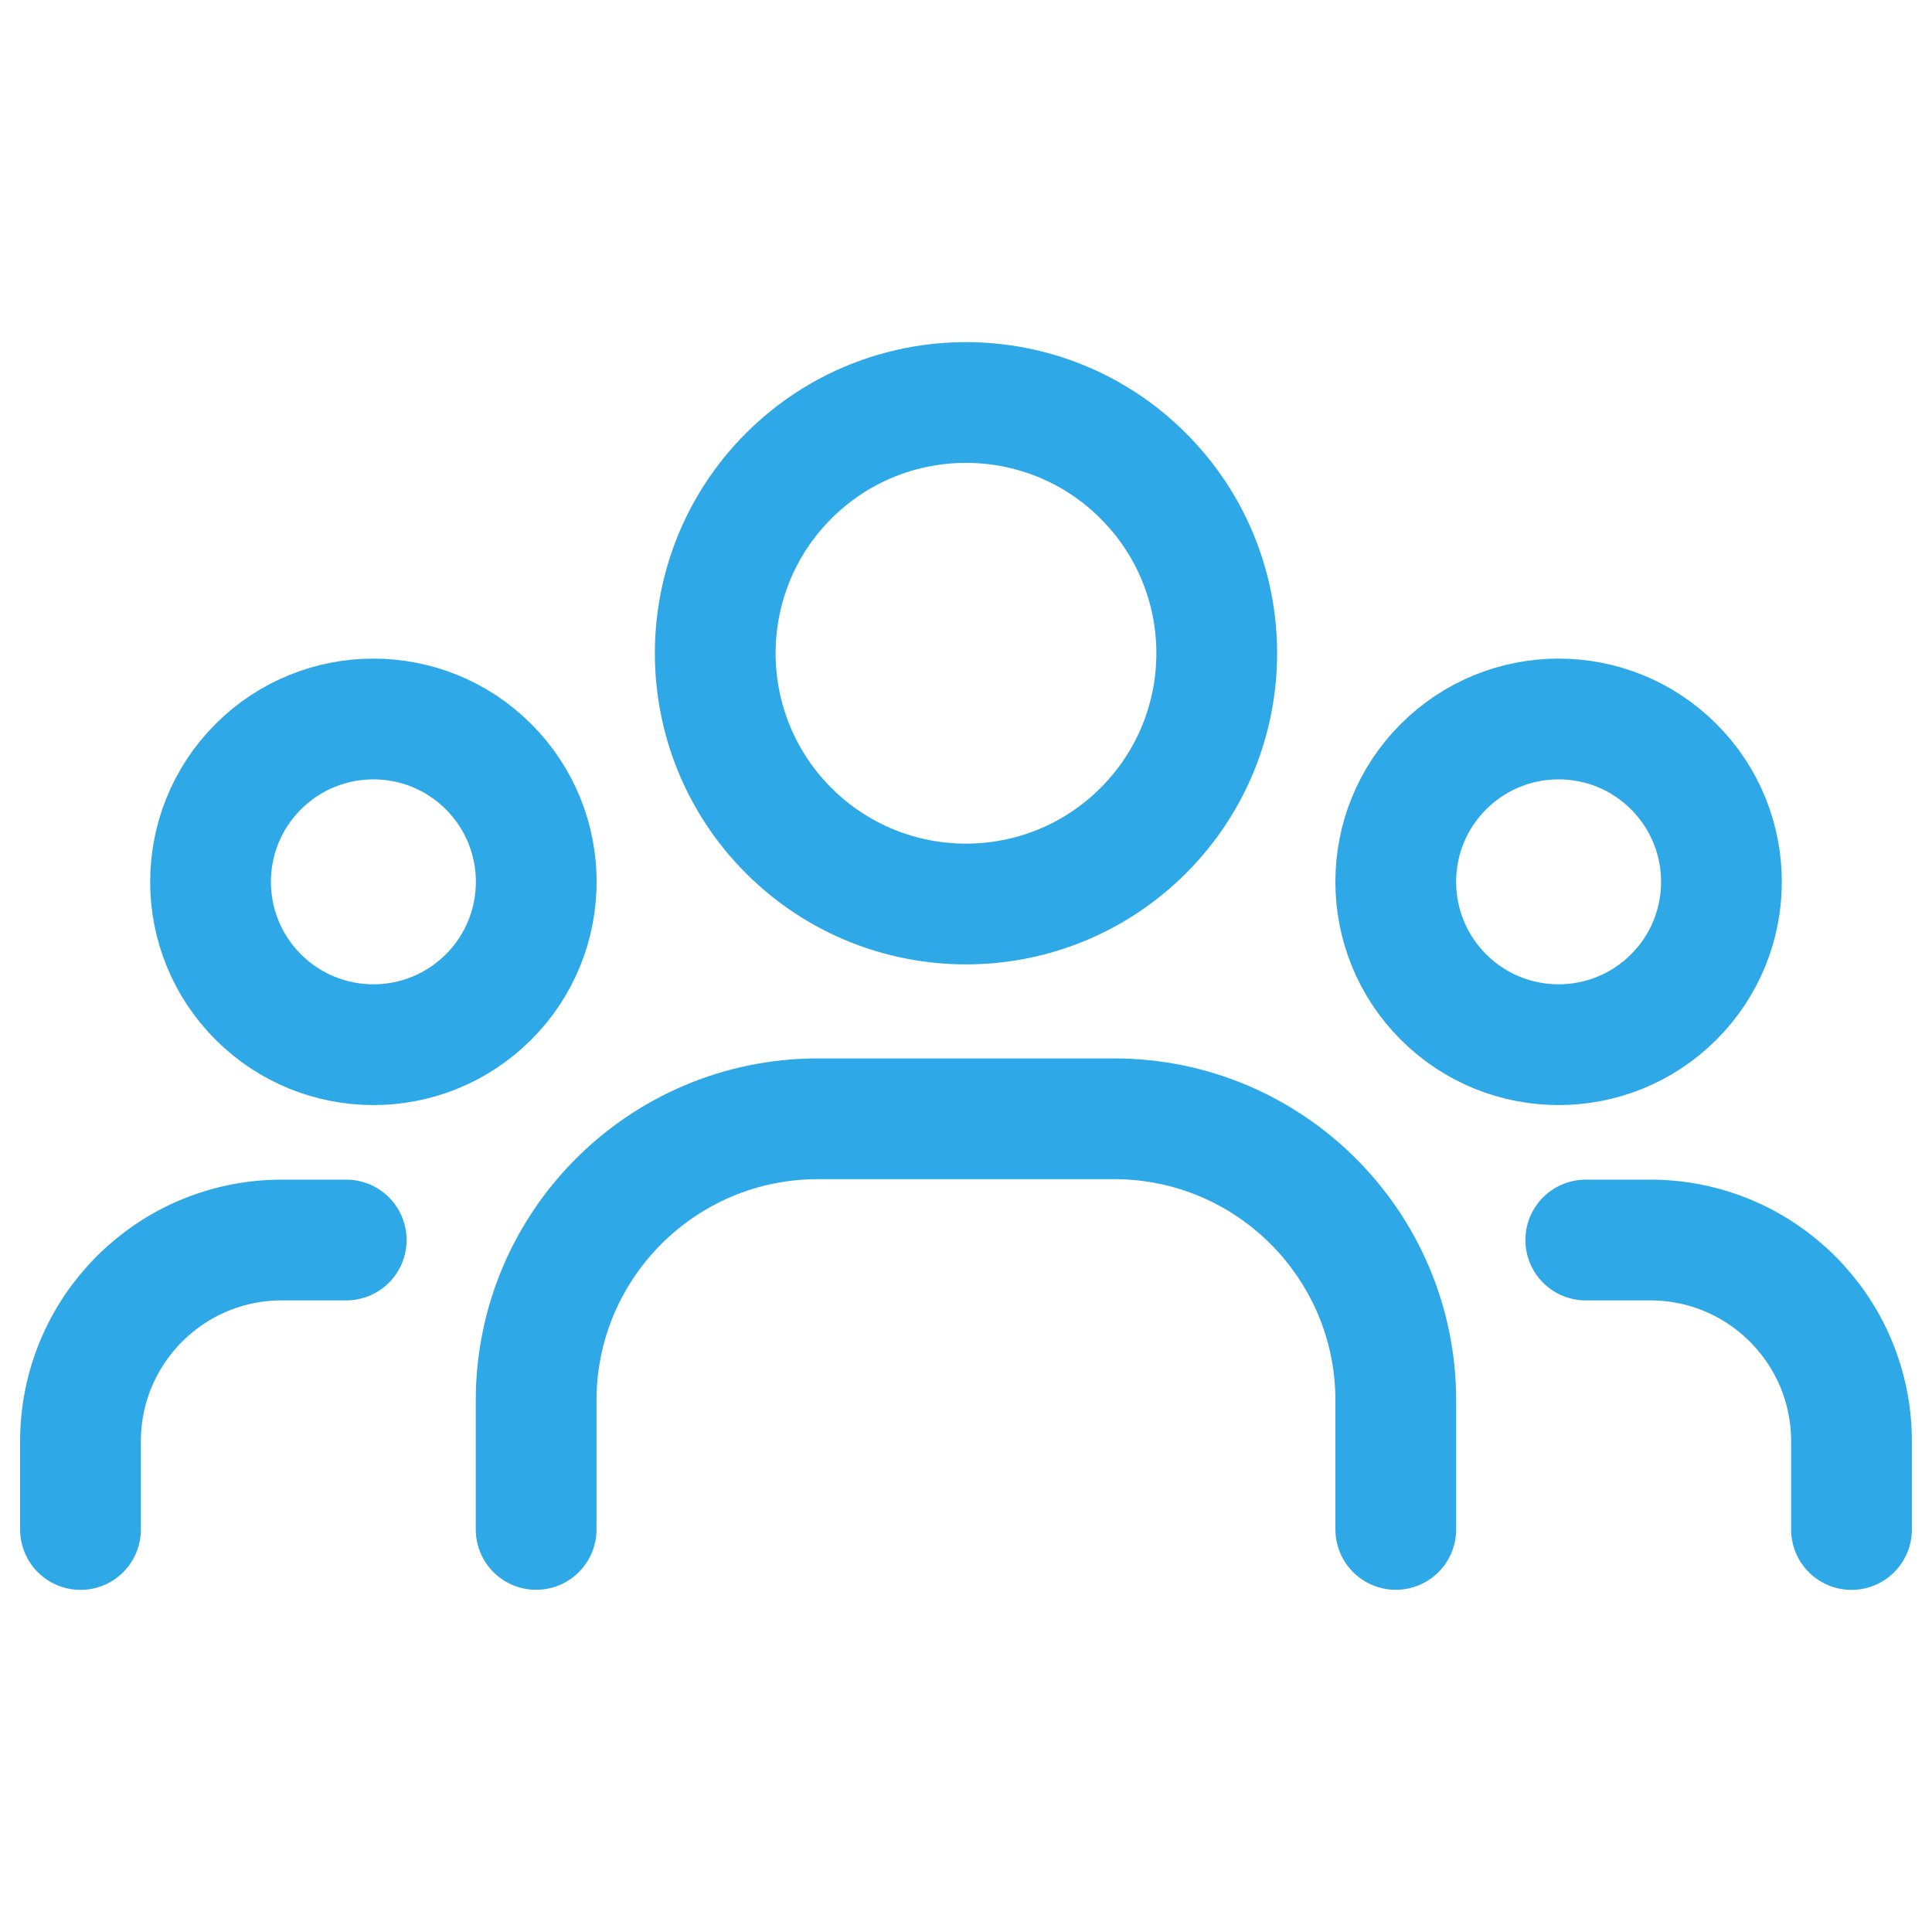
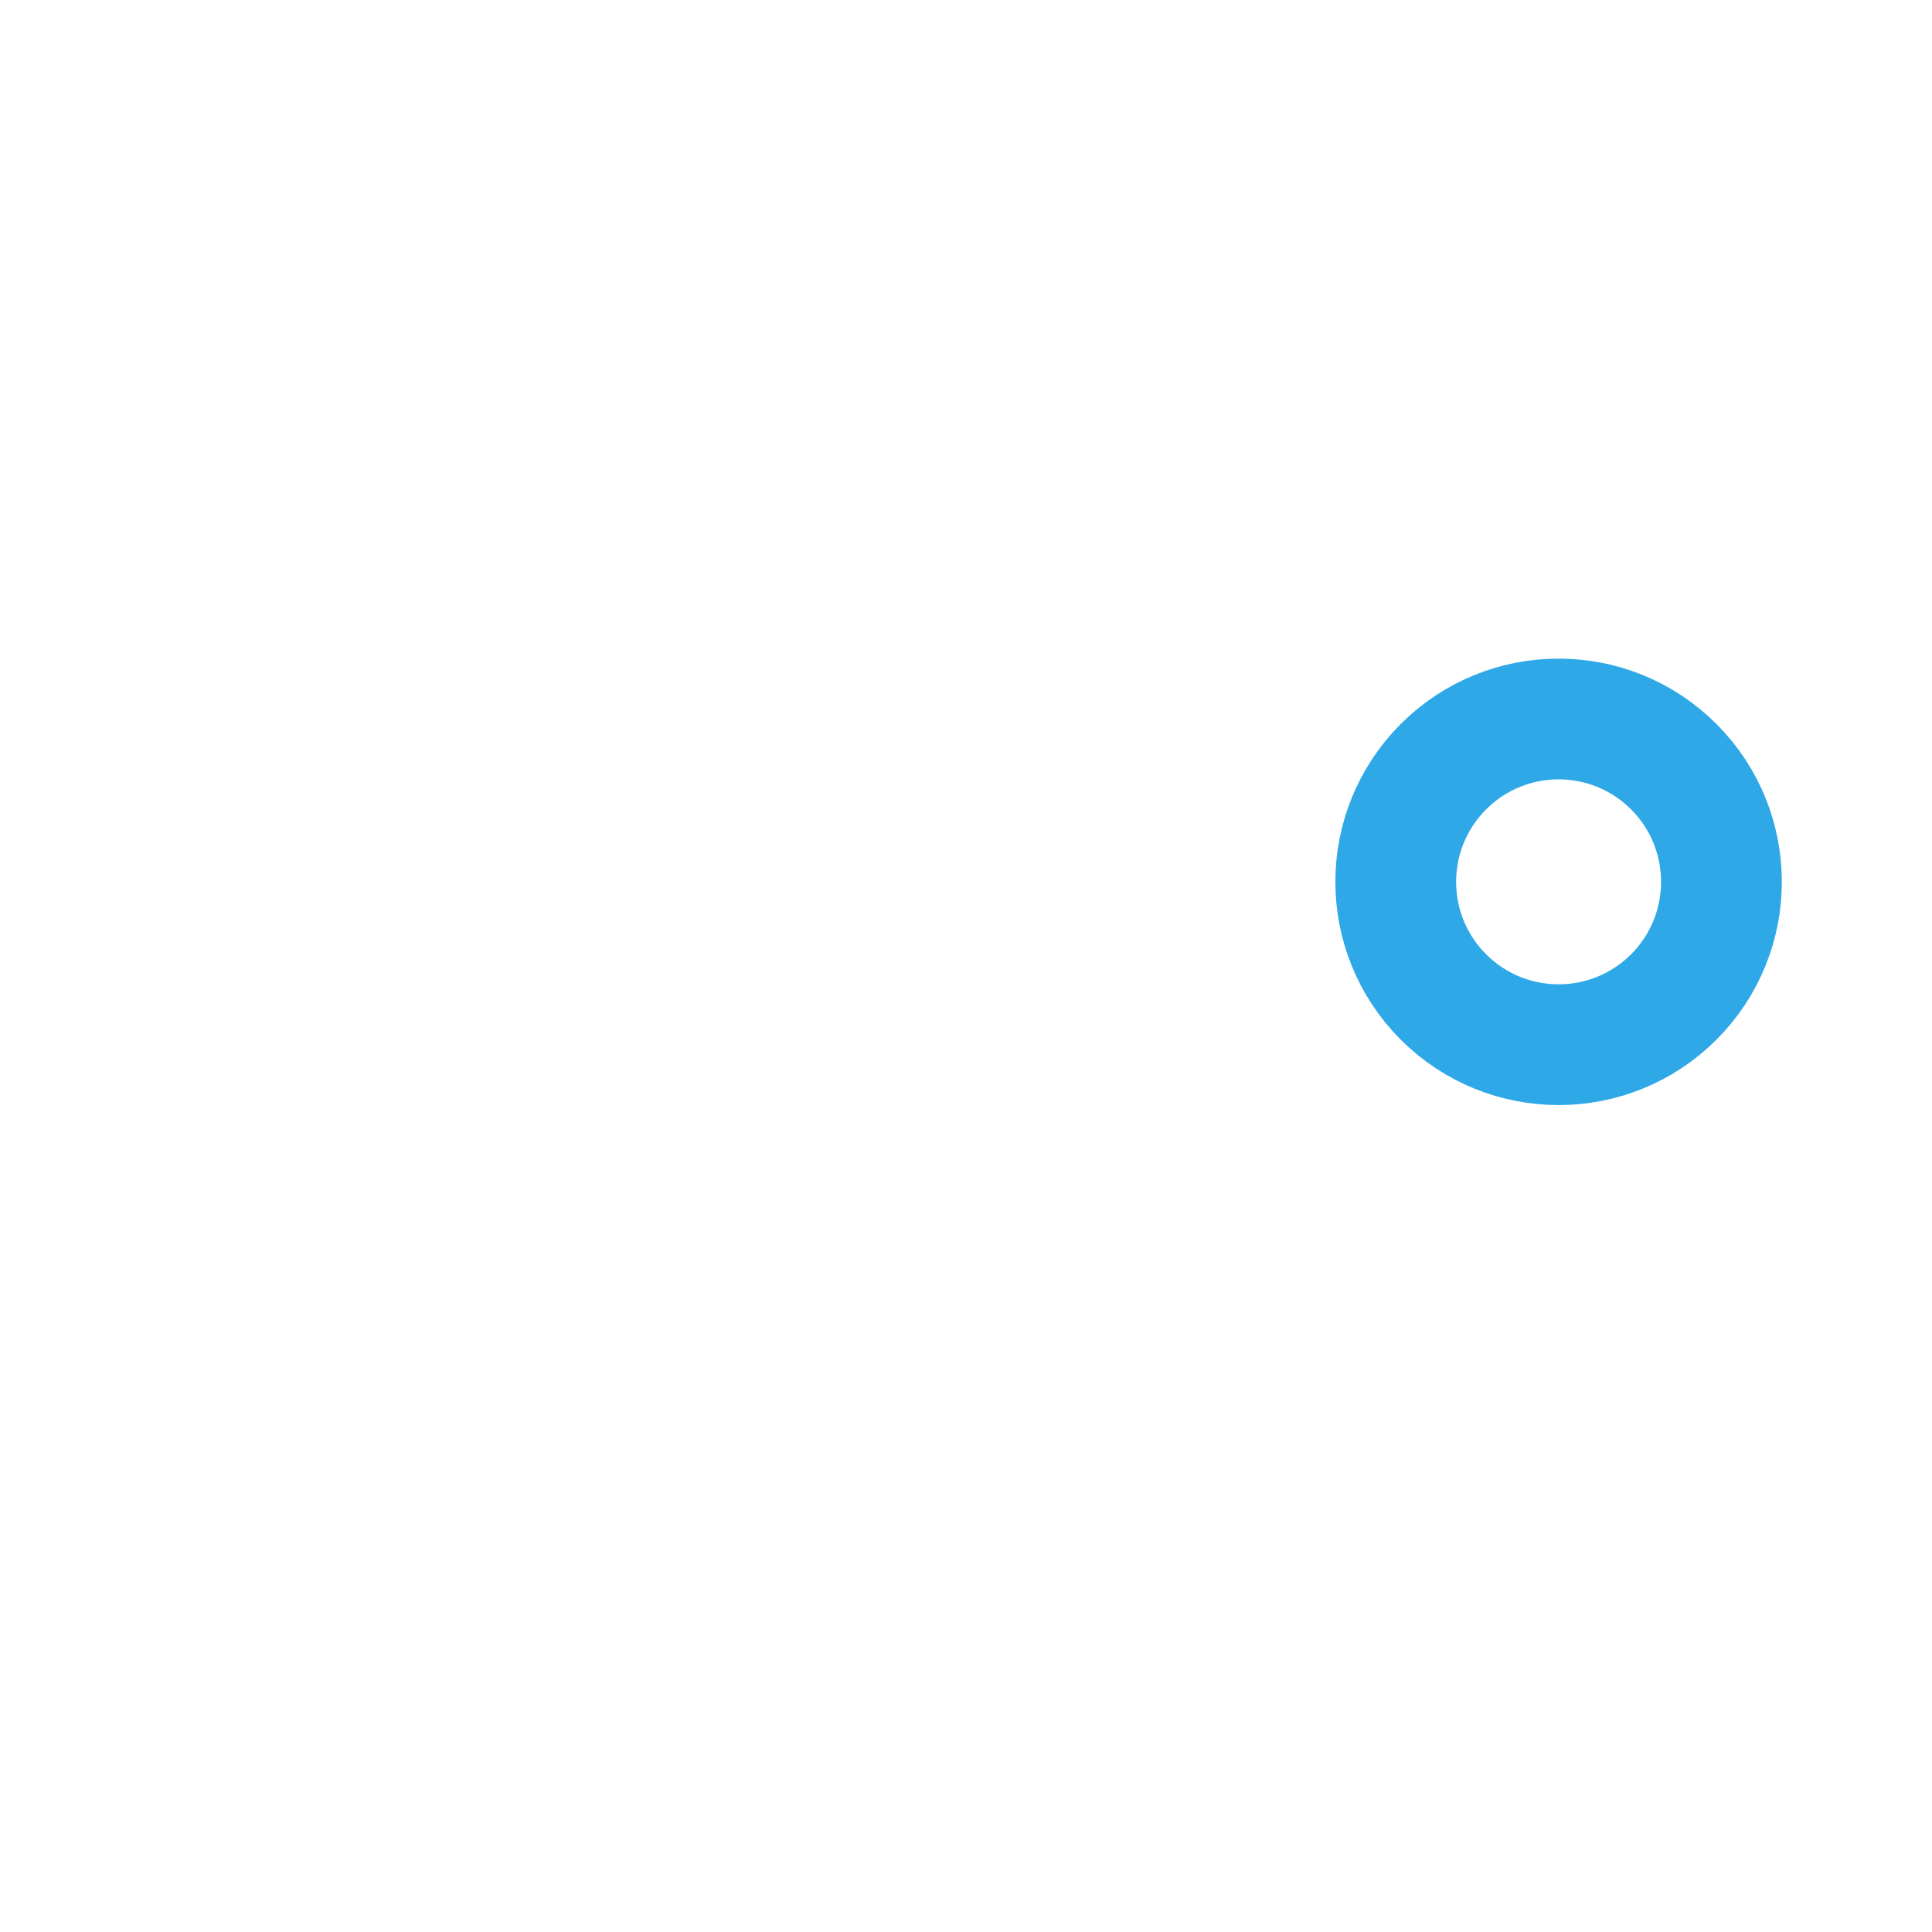
<svg xmlns="http://www.w3.org/2000/svg" width="24" height="24" viewBox="0 0 24 24" fill="none">
  <path d="M20.792 9.524C21.582 10.314 21.582 11.595 20.792 12.385C20.002 13.175 18.721 13.175 17.931 12.385C17.141 11.595 17.141 10.314 17.931 9.524C18.721 8.734 20.002 8.734 20.792 9.524" stroke="#2EA8E6" stroke-width="1.5" stroke-linecap="round" stroke-linejoin="round" />
-   <path d="M14.202 5.912C15.419 7.129 15.419 9.101 14.202 10.318C12.986 11.534 11.014 11.534 9.797 10.318C8.581 9.101 8.581 7.129 9.797 5.912C11.014 4.696 12.986 4.696 14.202 5.912" stroke="#2EA8E6" stroke-width="1.5" stroke-linecap="round" stroke-linejoin="round" />
-   <path d="M6.069 9.524C6.859 10.314 6.859 11.595 6.069 12.385C5.279 13.175 3.998 13.175 3.208 12.385C2.418 11.595 2.418 10.314 3.208 9.524C3.998 8.734 5.279 8.734 6.069 9.524" stroke="#2EA8E6" stroke-width="1.5" stroke-linecap="round" stroke-linejoin="round" />
-   <path d="M23 19V17.904C23 16.523 21.881 15.404 20.5 15.404H19.699" stroke="#2EA8E6" stroke-width="1.5" stroke-linecap="round" stroke-linejoin="round" />
-   <path d="M1 19V17.904C1 16.523 2.119 15.404 3.5 15.404H4.301" stroke="#2EA8E6" stroke-width="1.5" stroke-linecap="round" stroke-linejoin="round" />
-   <path d="M17.339 18.999V17.398C17.339 15.465 15.772 13.898 13.839 13.898H10.16C8.227 13.898 6.66 15.465 6.66 17.398V18.999" stroke="#2EA8E6" stroke-width="1.5" stroke-linecap="round" stroke-linejoin="round" />
</svg>